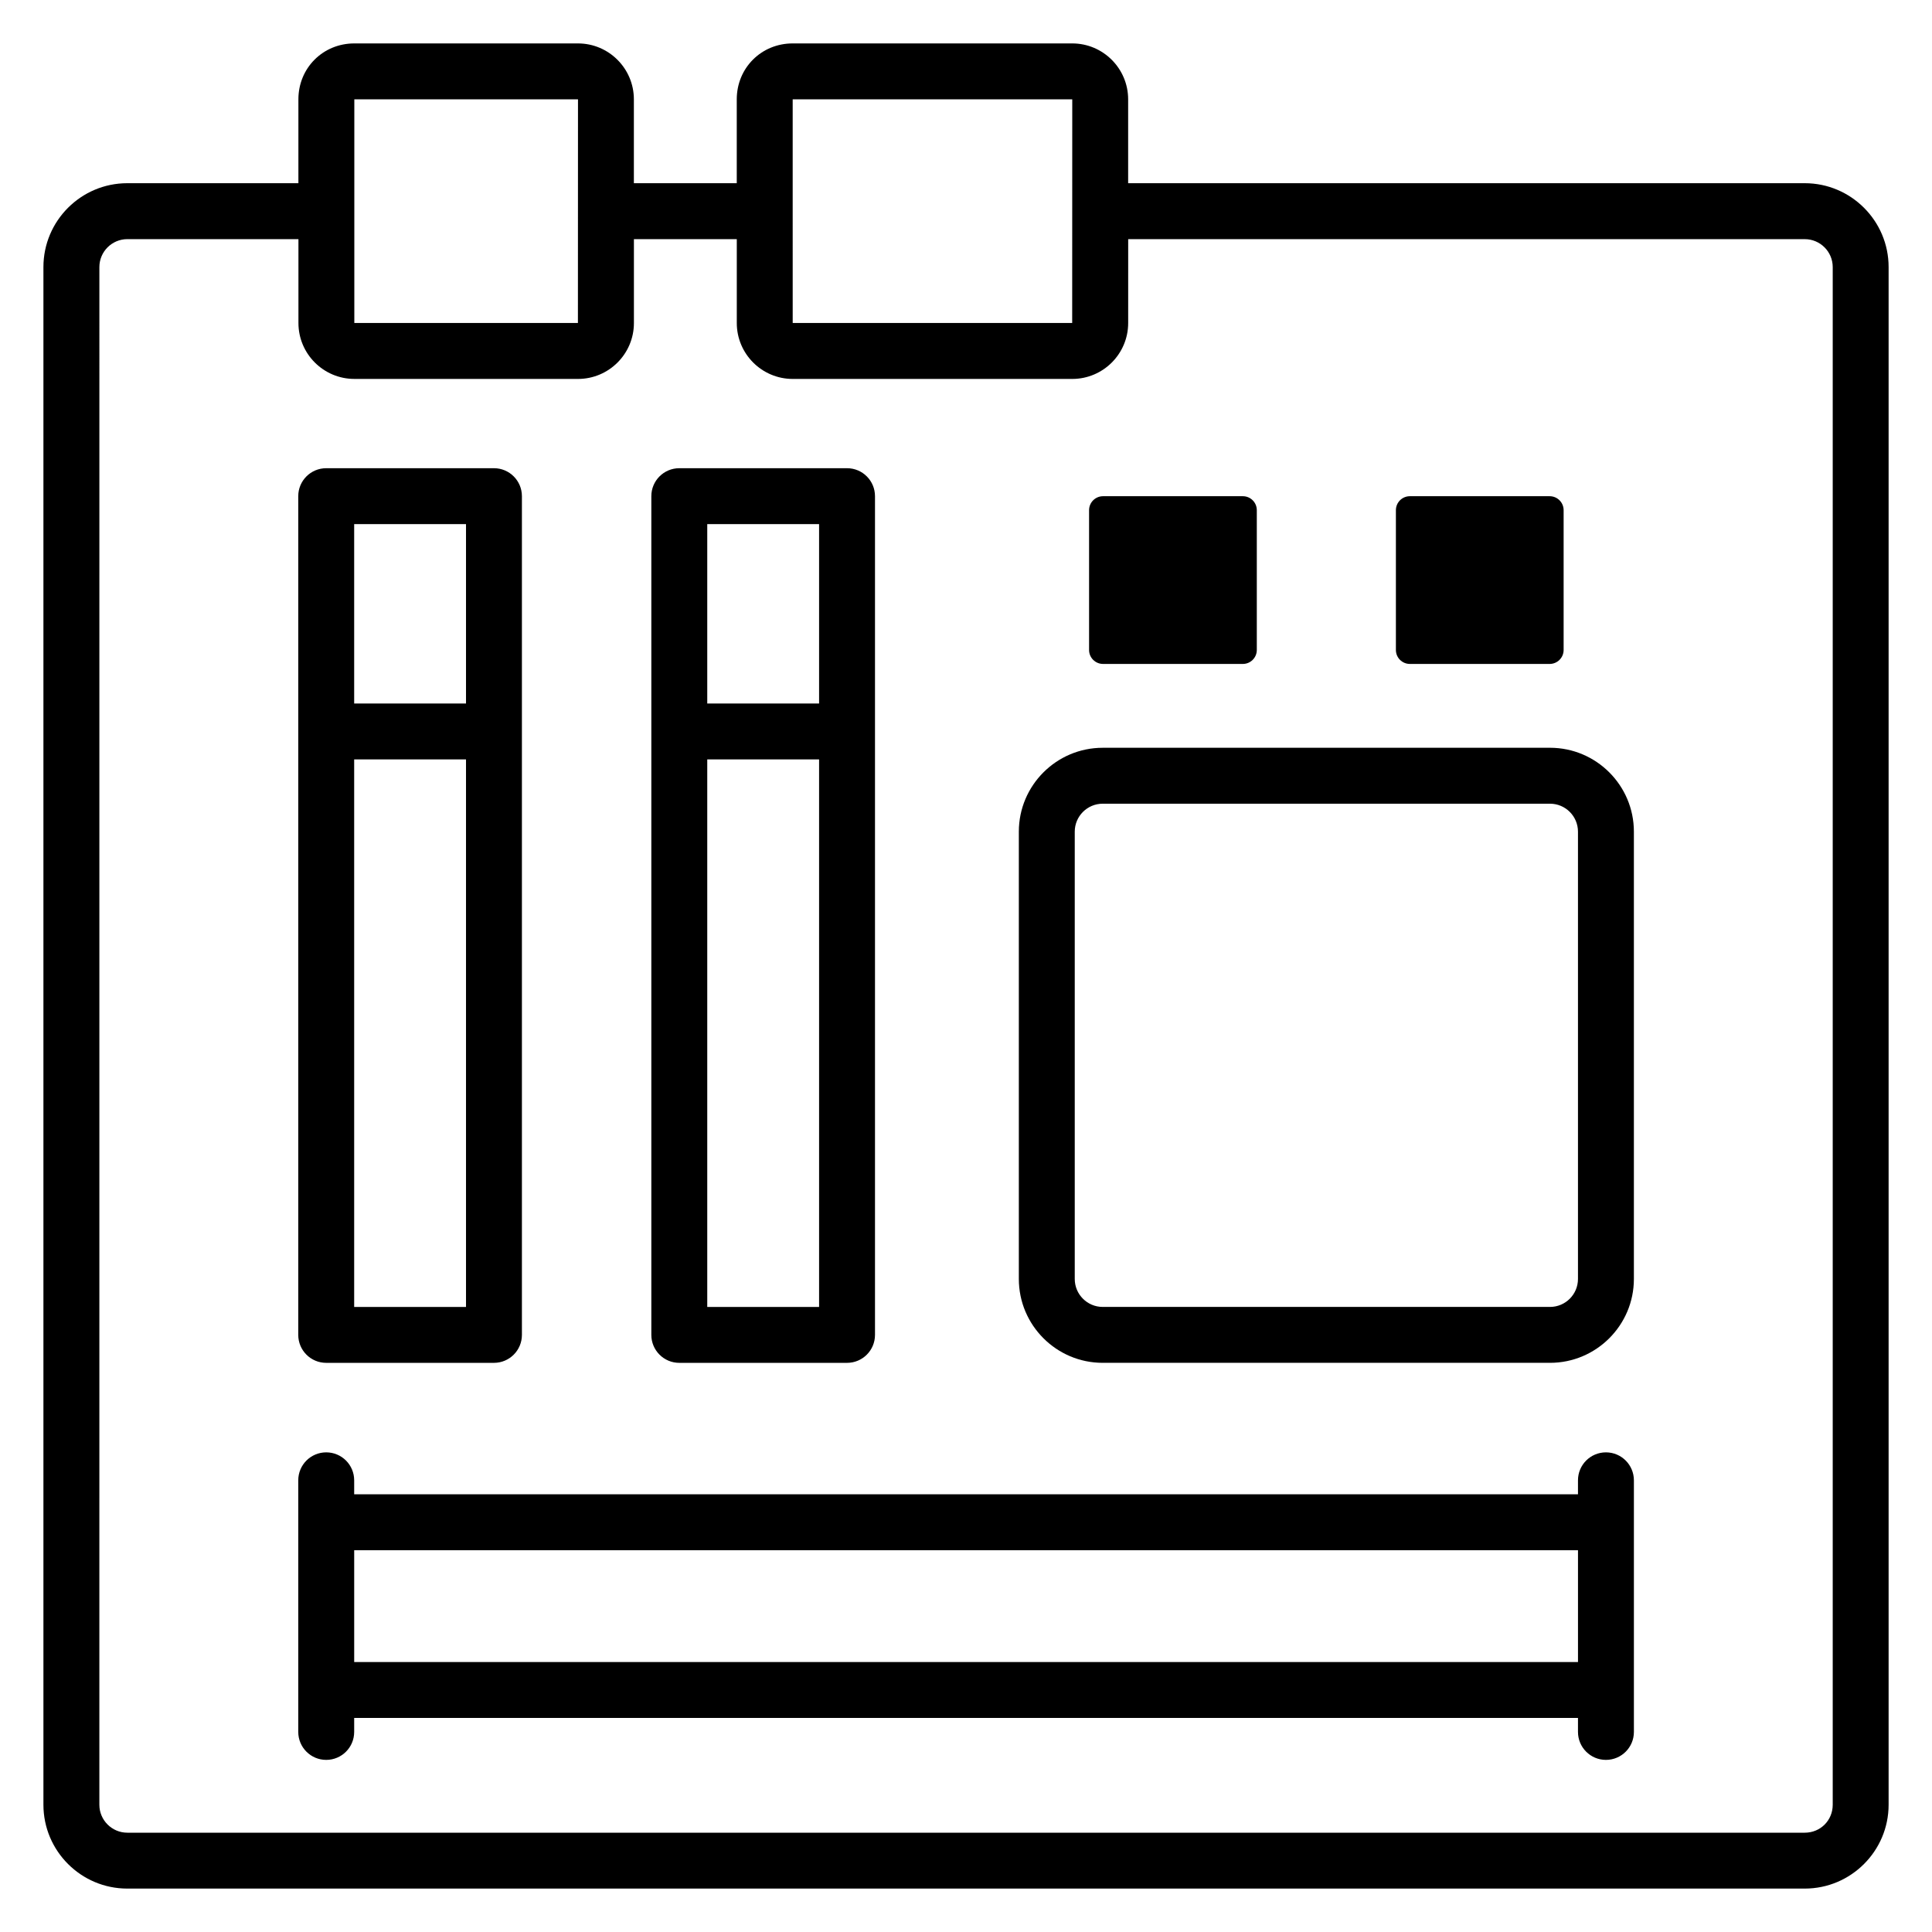
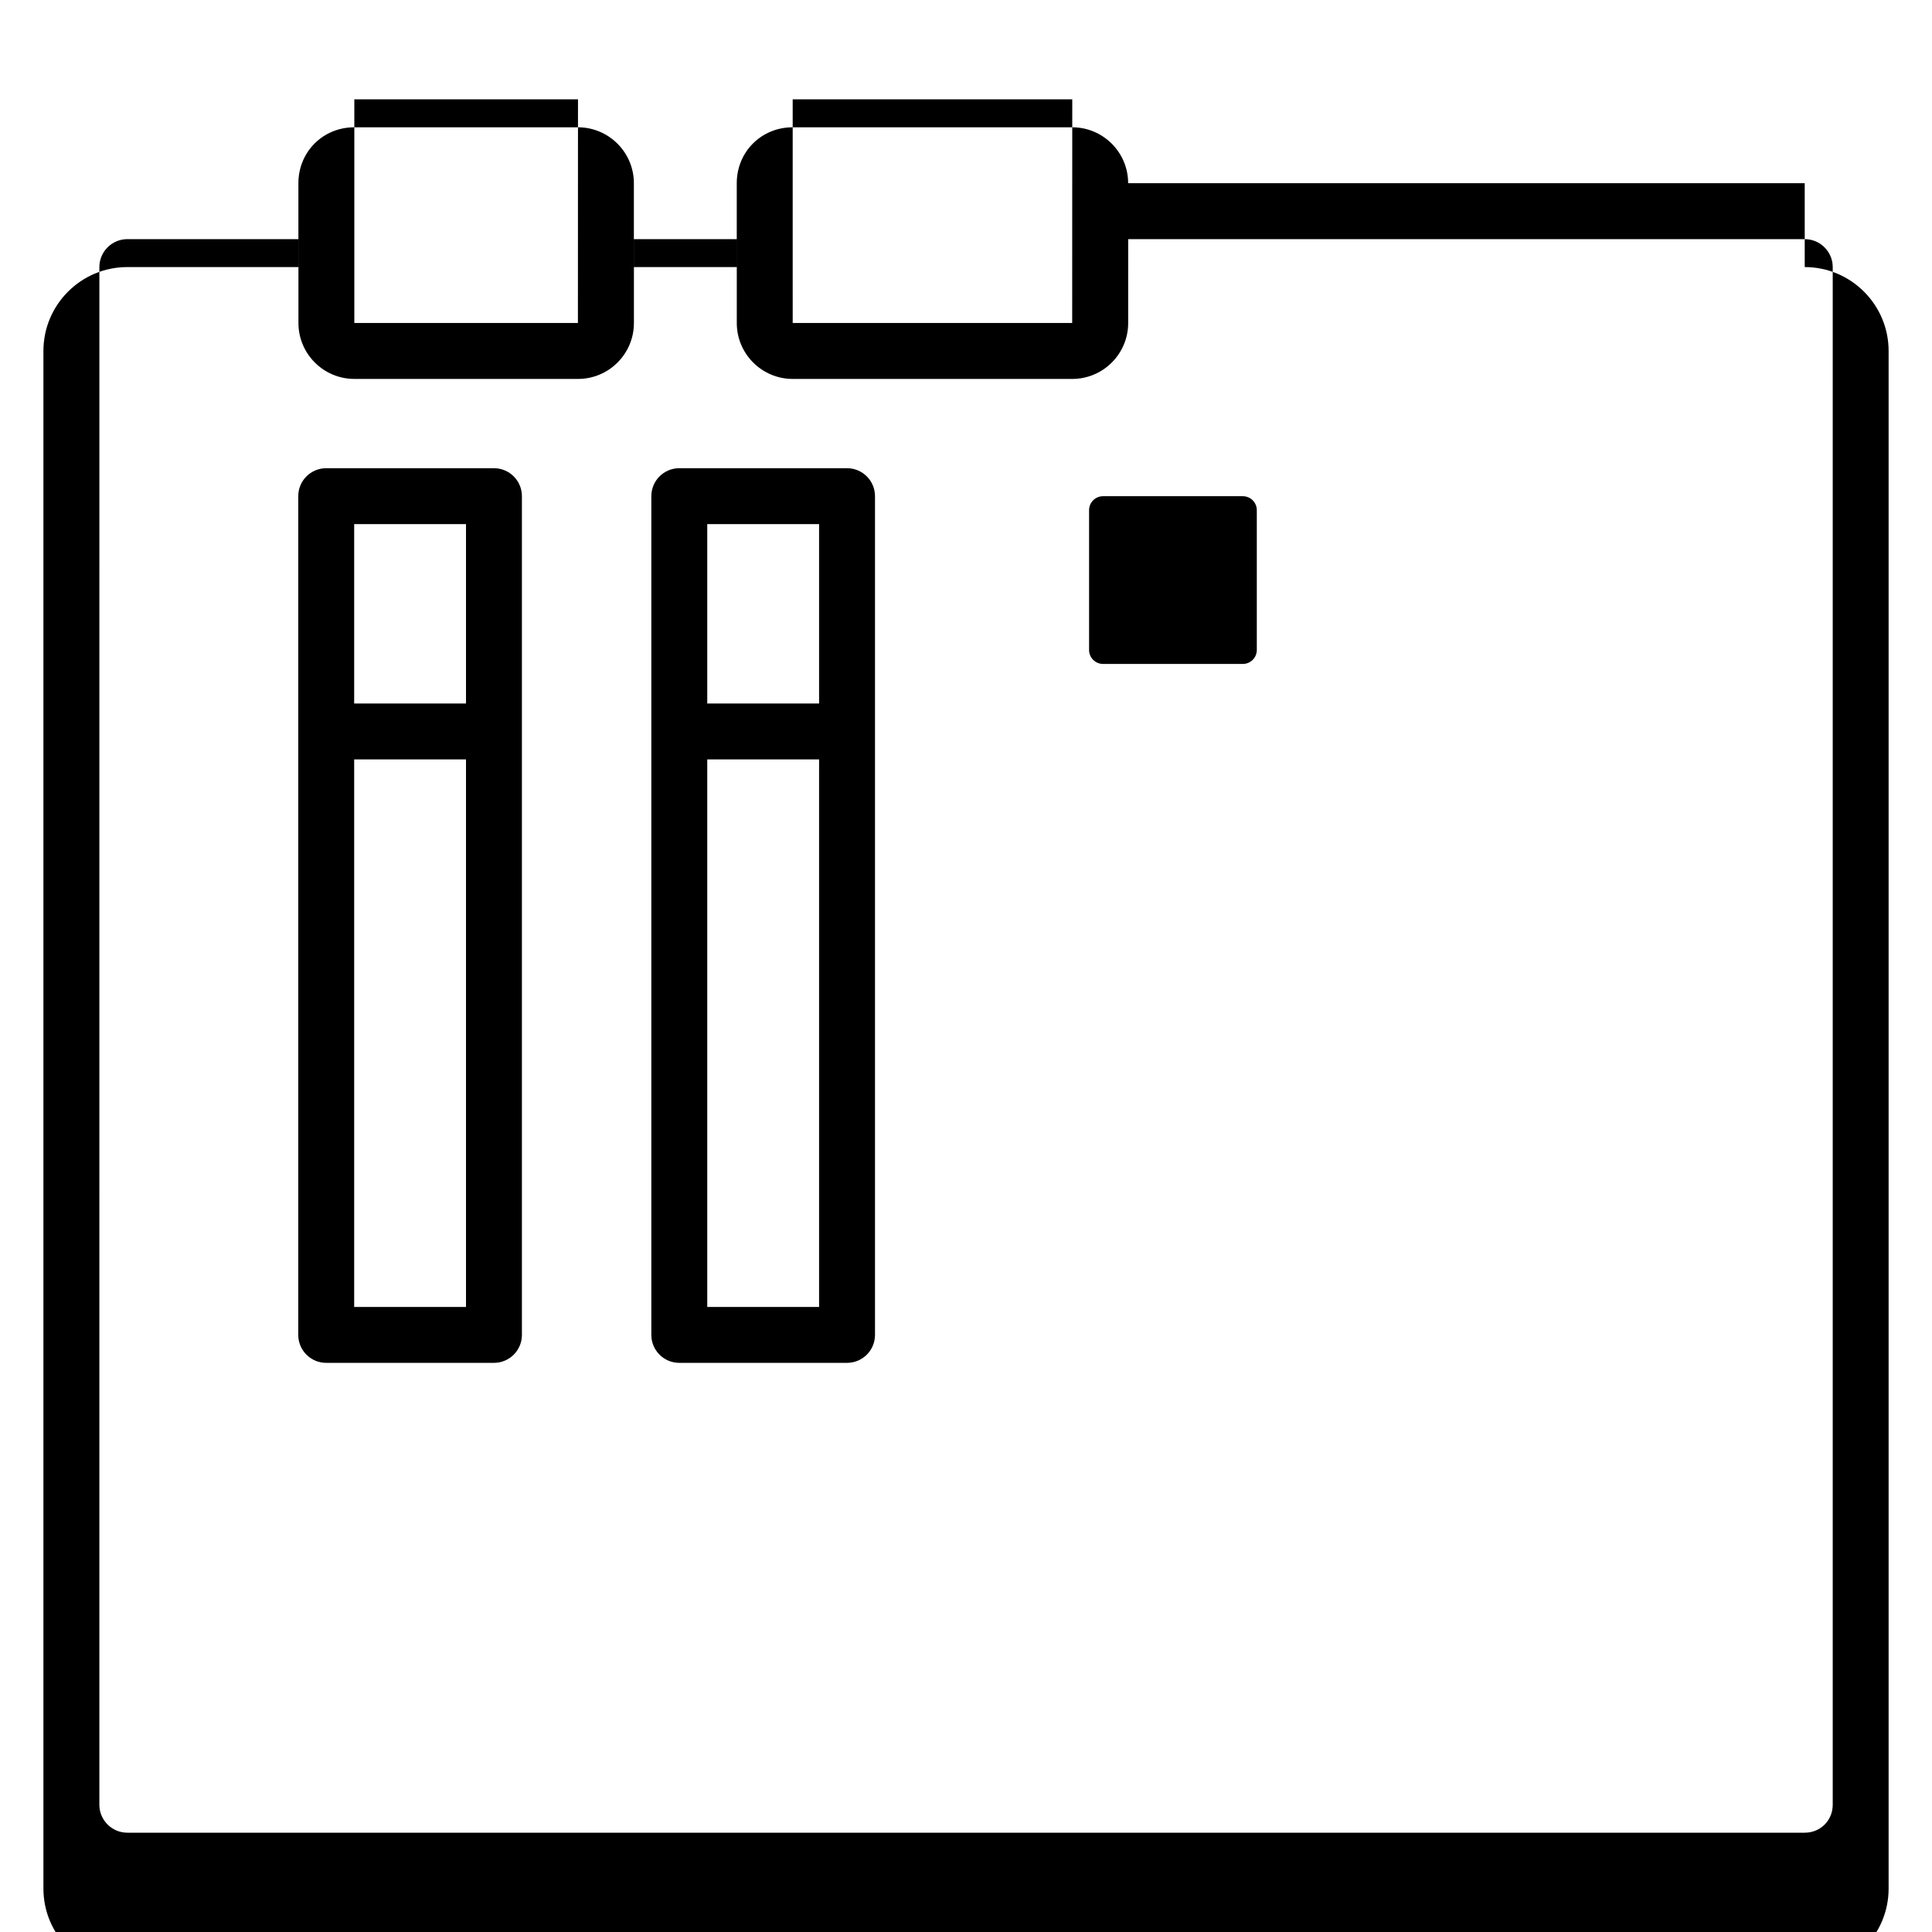
<svg xmlns="http://www.w3.org/2000/svg" fill="#000000" width="800px" height="800px" version="1.1" viewBox="144 144 512 512">
  <g>
-     <path d="m622.27 192.55h-179.3v-22.227c0-8.172-6.648-14.816-14.816-14.816h-74.09c-8.305 0-14.816 6.508-14.816 14.816v22.227h-27.266v-22.227c0-8.172-6.648-14.816-14.816-14.816h-59.273c-8.305 0-14.816 6.508-14.816 14.816v22.227h-45.344c-12.258 0-22.227 9.969-22.227 22.227v407.49c0 12.258 9.969 22.227 22.227 22.227h444.54c12.258 0 22.227-9.969 22.227-22.227v-407.49c0-12.254-9.973-22.227-22.23-22.227zm-268.2-22.227h74.09l-0.02 59.273h-74.066c-0.004-0.883-0.004-61.574-0.004-59.273zm-116.17 0h59.273l-0.02 59.273h-59.254v-59.273zm391.79 451.95c0 4.152-3.254 7.41-7.41 7.41h-444.54c-4.086 0-7.41-3.324-7.41-7.41l0.004-407.49c0-4.082 3.32-7.41 7.41-7.41h45.344v22.227c0 8.172 6.648 14.816 14.816 14.816l59.273 0.004c8.168 0 14.816-6.644 14.816-14.816v-22.227h27.262v22.227c0 8.172 6.648 14.816 14.816 14.816h74.09c8.168 0 14.816-6.644 14.816-14.816l0.004-22.227h179.3c4.09 0 7.41 3.324 7.41 7.41z" />
-     <path d="m569.59 528.89c-4.098 0-7.41 3.316-7.41 7.41v3.703h-324.32v-3.703c0-4.094-3.312-7.41-7.41-7.41-4.094 0-7.41 3.316-7.41 7.41v66.68c0 4.09 3.312 7.41 7.41 7.41 4.094 0 7.41-3.316 7.41-7.41v-3.703h324.32v3.703c0 4.09 3.312 7.41 7.41 7.41 4.094 0 7.41-3.316 7.41-7.41v-66.68c-0.004-4.09-3.316-7.41-7.414-7.41zm-7.406 55.57h-324.32v-29.637h324.32z" />
+     <path d="m622.27 192.55h-179.3c0-8.172-6.648-14.816-14.816-14.816h-74.09c-8.305 0-14.816 6.508-14.816 14.816v22.227h-27.266v-22.227c0-8.172-6.648-14.816-14.816-14.816h-59.273c-8.305 0-14.816 6.508-14.816 14.816v22.227h-45.344c-12.258 0-22.227 9.969-22.227 22.227v407.49c0 12.258 9.969 22.227 22.227 22.227h444.54c12.258 0 22.227-9.969 22.227-22.227v-407.49c0-12.254-9.973-22.227-22.23-22.227zm-268.2-22.227h74.09l-0.02 59.273h-74.066c-0.004-0.883-0.004-61.574-0.004-59.273zm-116.17 0h59.273l-0.02 59.273h-59.254v-59.273zm391.79 451.95c0 4.152-3.254 7.41-7.41 7.41h-444.54c-4.086 0-7.41-3.324-7.41-7.41l0.004-407.49c0-4.082 3.32-7.41 7.41-7.41h45.344v22.227c0 8.172 6.648 14.816 14.816 14.816l59.273 0.004c8.168 0 14.816-6.644 14.816-14.816v-22.227h27.262v22.227c0 8.172 6.648 14.816 14.816 14.816h74.09c8.168 0 14.816-6.644 14.816-14.816l0.004-22.227h179.3c4.09 0 7.41 3.324 7.41 7.41z" />
    <path d="m230.45 505.17h44.453c4.094 0 7.41-3.316 7.41-7.41v-222.27c0-4.09-3.312-7.41-7.41-7.41h-44.453c-4.094 0-7.41 3.316-7.41 7.41v222.27c0 4.094 3.316 7.41 7.41 7.41zm7.41-222.27h29.637v47.535h-29.637zm0 62.355h29.637v145.1h-29.637z" />
    <path d="m324.02 505.17h44.453c4.094 0 7.41-3.316 7.41-7.41v-222.27c0-4.09-3.312-7.41-7.41-7.41h-44.453c-4.094 0-7.41 3.316-7.41 7.41v222.27c0.004 4.094 3.316 7.41 7.41 7.41zm7.41-222.27h29.637v47.535h-29.637zm0 62.355h29.637v145.1h-29.637z" />
-     <path d="m554.77 342.17h-118.54c-12.258 0-22.227 9.969-22.227 22.227v118.54c0 12.258 9.969 22.227 22.227 22.227h118.54c12.258 0 22.227-9.969 22.227-22.227v-118.54c0-12.258-9.969-22.23-22.227-22.23zm7.41 140.77c0 4.086-3.32 7.41-7.41 7.41h-118.54c-4.09 0-7.41-3.324-7.41-7.41v-118.54c0-4.082 3.32-7.41 7.41-7.41h118.54c4.086 0 7.41 3.324 7.41 7.41z" />
    <path d="m436.32 319.95h37.043c2.047 0 3.703-1.66 3.703-3.703v-37.043c0-2.047-1.66-3.703-3.703-3.703h-37.043c-2.047 0-3.703 1.66-3.703 3.703v37.043c-0.004 2.043 1.656 3.703 3.703 3.703z" />
-     <path d="m517.63 319.95h37.043c2.047 0 3.703-1.66 3.703-3.703v-37.043c0-2.047-1.656-3.703-3.703-3.703h-37.043c-2.047 0-3.703 1.66-3.703 3.703v37.043c0 2.043 1.656 3.703 3.703 3.703z" />
  </g>
</svg>